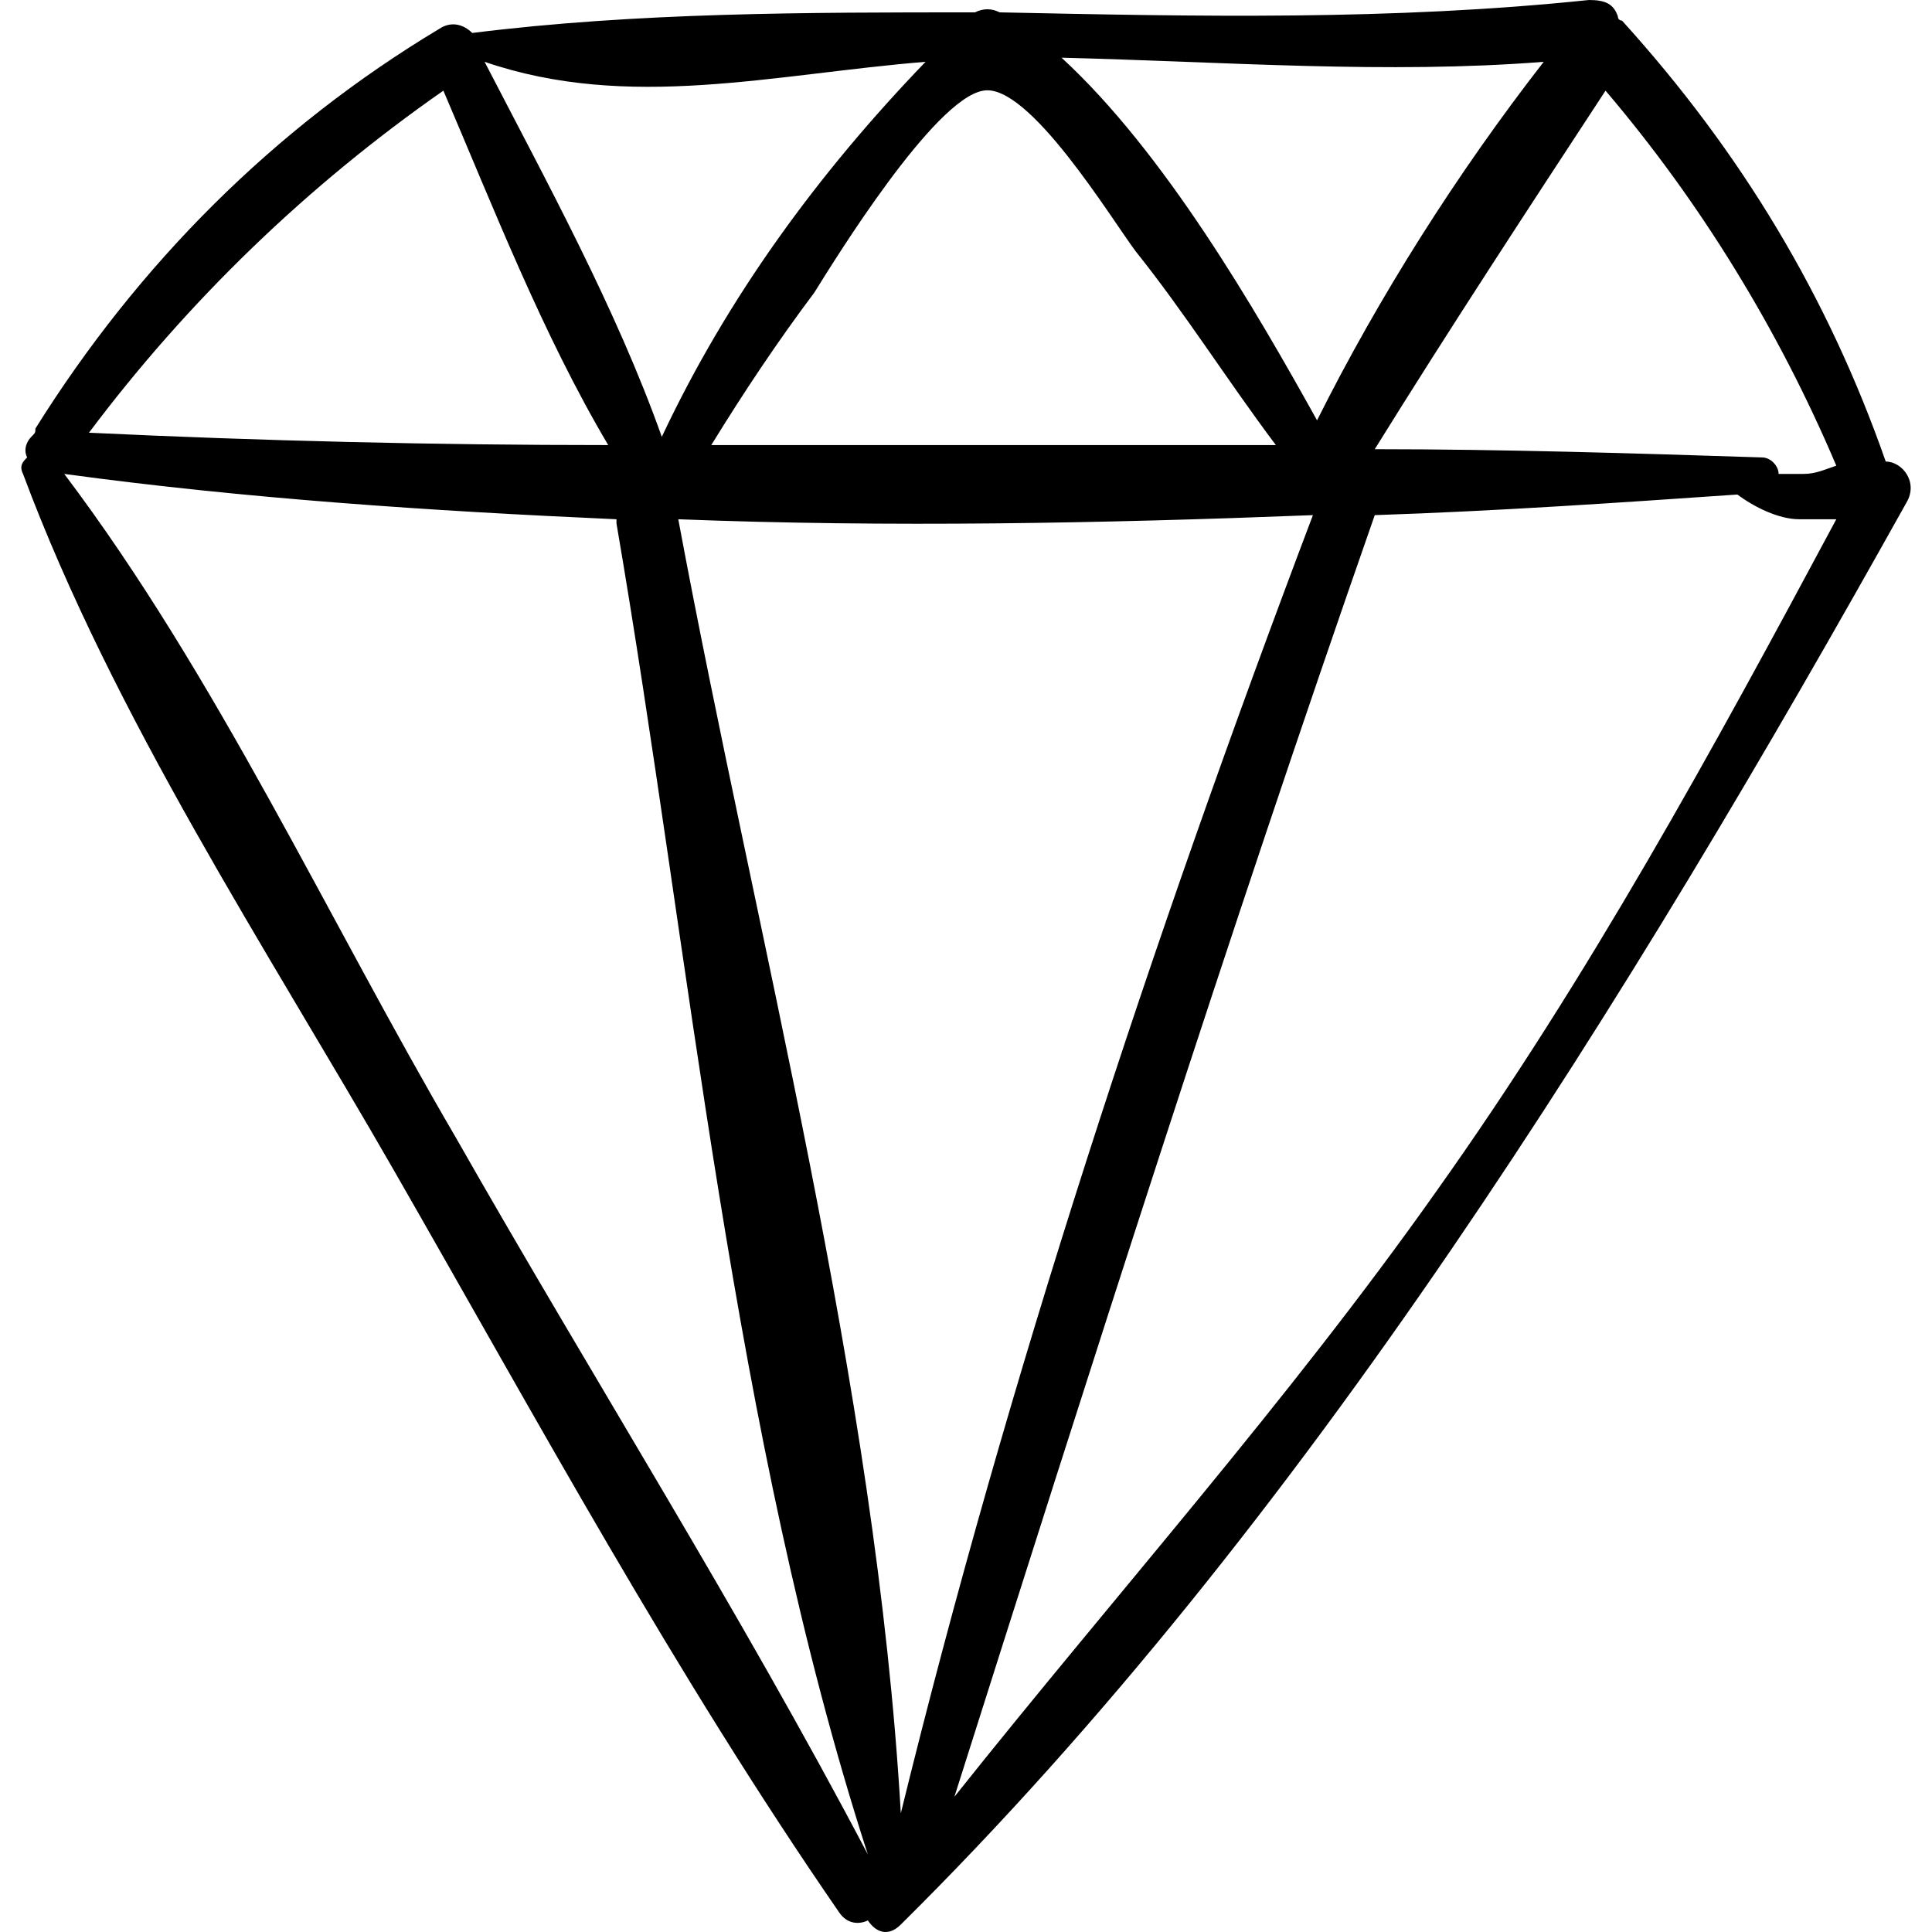
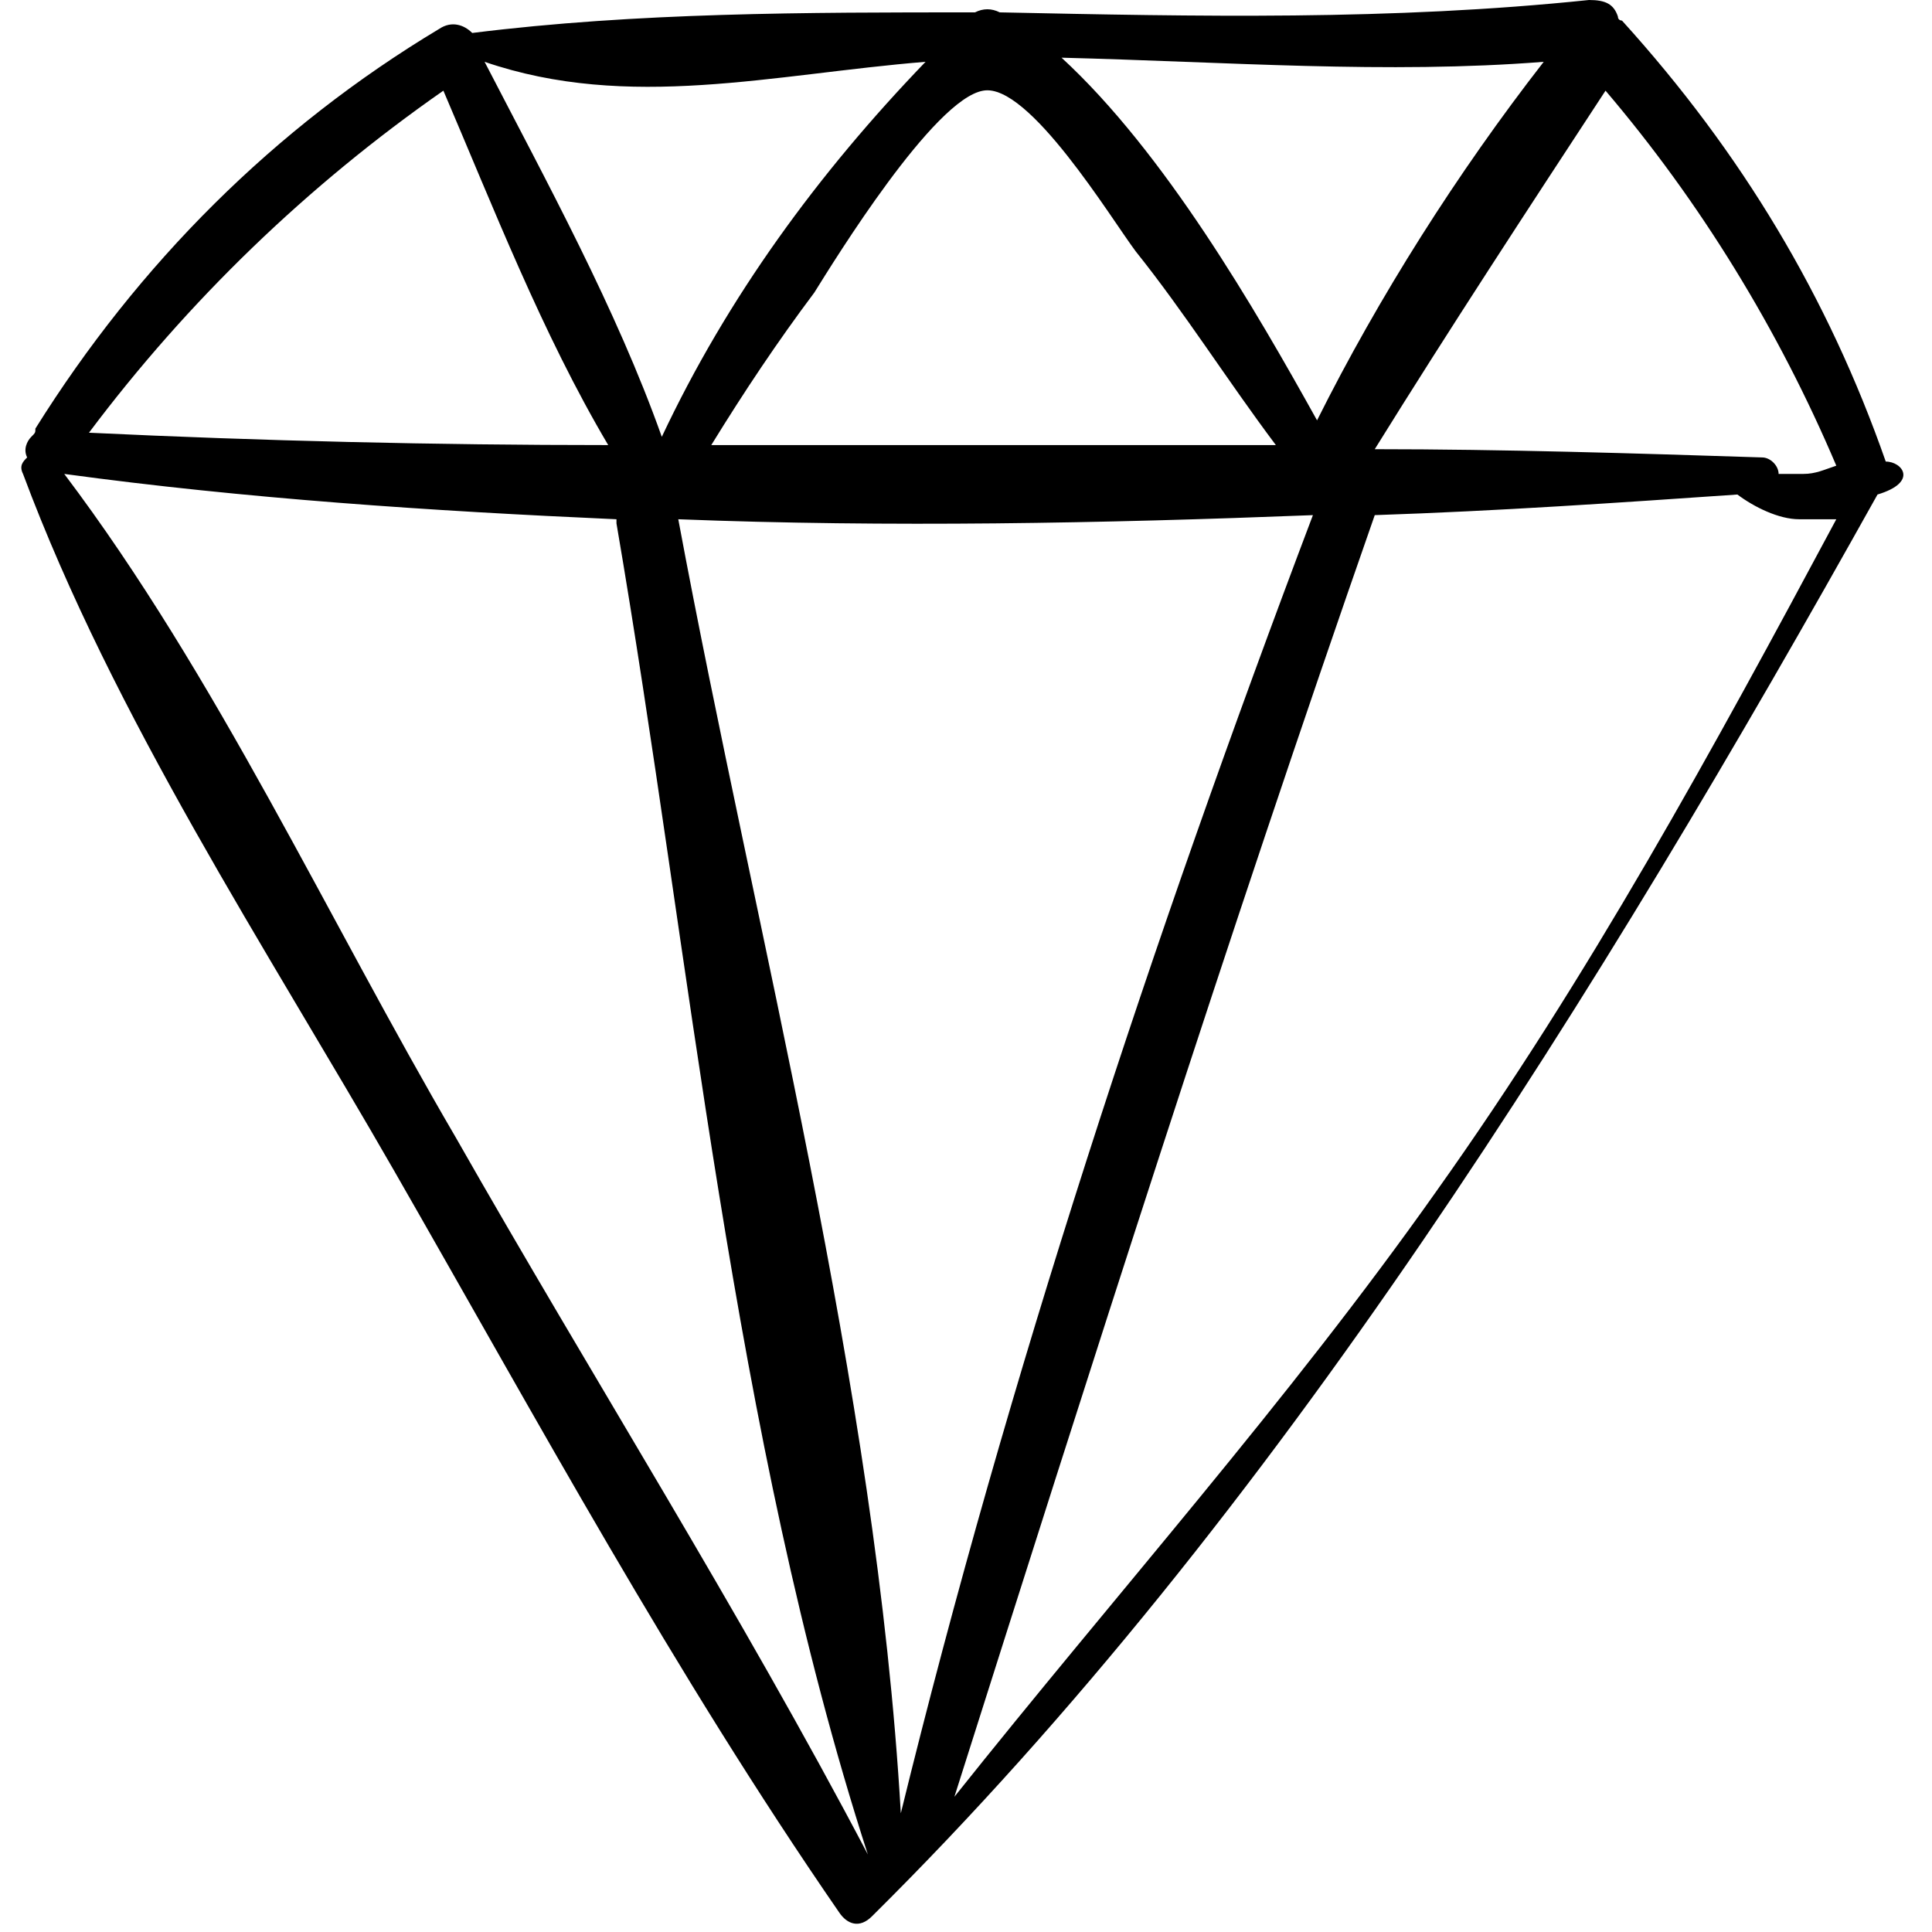
<svg xmlns="http://www.w3.org/2000/svg" id="Capa_1" x="0px" y="0px" viewBox="0 0 286.912 286.912" style="enable-background:new 0 0 286.912 286.912;" xml:space="preserve">
  <g>
    <g>
-       <path d="M280.044,68.544c-8.566-24.48-21.42-45.9-39.168-65.484c0,0-0.611,0-0.611-0.612C239.653,0.612,238.429,0,235.981,0 c-29.375,3.06-58.141,2.448-87.516,1.836c-1.225-0.612-2.449-0.612-3.673,0c-25.092,0-50.184,0-74.664,3.06 c-1.224-1.224-3.06-1.836-4.896-0.612C40.752,18.972,20.557,39.168,5.256,63.648c0,0.612,0,0.612-0.612,1.224 c-0.612,0.612-1.224,1.836-0.612,3.06C3.42,68.544,2.809,69.156,3.42,70.38c13.464,36.108,36.108,70.38,55.08,103.428 c21.42,37.332,41.616,74.664,66.096,110.16c1.224,1.836,3.06,1.836,4.284,1.224c1.224,1.836,3.06,2.448,4.896,0.612 c59.977-59.364,108.324-137.7,149.328-211.141C284.94,71.604,282.493,68.544,280.044,68.544z M238.429,13.464 c14.076,16.524,25.705,35.496,34.271,55.692c-1.836,0.612-3.061,1.224-4.896,1.224c-1.225,0-2.447,0-3.672,0 c0-1.224-1.225-2.448-2.447-2.448c-18.973-0.612-38.557-1.224-57.527-1.224C215.173,48.96,226.802,31.212,238.429,13.464z M229.249,9.18c-12.854,16.524-24.48,34.884-33.66,53.244c-9.18-16.524-22.645-39.78-37.943-53.856 C182.124,9.18,205.993,11.016,229.249,9.18z M146.017,13.464c6.732-1.224,18.973,18.972,22.645,23.868 c7.344,9.18,13.465,18.972,20.809,28.764c-28.15,0-55.691,0-83.843,0c4.896-7.956,9.792-15.3,15.3-22.644 C123.984,38.556,138.672,14.688,146.017,13.464z M137.449,9.18c-15.912,16.524-29.376,34.884-39.168,55.692 C91.548,45.9,81.145,26.928,71.964,9.18C93.384,16.524,114.805,11.016,137.449,9.18z M65.844,13.464 c7.344,17.136,14.688,36.108,24.48,52.632c-25.704,0-51.408-0.612-77.112-1.836C27.9,44.676,45.648,27.54,65.844,13.464z M67.681,168.912c-18.972-32.436-35.496-68.544-58.14-98.532c26.928,3.672,54.468,5.508,82.008,6.732v0.612 c11.016,64.26,17.136,135.251,37.332,197.676C109.909,239.293,87.876,204.408,67.681,168.912z M133.776,269.279 c-3.672-63.646-21.42-129.743-33.048-192.167c31.212,1.224,63.036,0.612,94.247-0.612 C171.108,139.536,149.688,204.408,133.776,269.279z M213.337,176.867c-22.031,31.213-47.736,59.977-71.604,89.965 c20.196-63.648,40.392-127.296,62.425-190.332c18.359-0.612,36.107-1.836,53.855-3.06c2.447,1.836,6.119,3.672,9.18,3.672 c1.836,0,3.672,0,5.508,0C254.341,111.384,235.979,145.045,213.337,176.867z" />
+       <path d="M280.044,68.544c-8.566-24.48-21.42-45.9-39.168-65.484c0,0-0.611,0-0.611-0.612C239.653,0.612,238.429,0,235.981,0 c-29.375,3.06-58.141,2.448-87.516,1.836c-1.225-0.612-2.449-0.612-3.673,0c-25.092,0-50.184,0-74.664,3.06 c-1.224-1.224-3.06-1.836-4.896-0.612C40.752,18.972,20.557,39.168,5.256,63.648c0,0.612,0,0.612-0.612,1.224 c-0.612,0.612-1.224,1.836-0.612,3.06C3.42,68.544,2.809,69.156,3.42,70.38c13.464,36.108,36.108,70.38,55.08,103.428 c21.42,37.332,41.616,74.664,66.096,110.16c1.224,1.836,3.06,2.448,4.896,0.612 c59.977-59.364,108.324-137.7,149.328-211.141C284.94,71.604,282.493,68.544,280.044,68.544z M238.429,13.464 c14.076,16.524,25.705,35.496,34.271,55.692c-1.836,0.612-3.061,1.224-4.896,1.224c-1.225,0-2.447,0-3.672,0 c0-1.224-1.225-2.448-2.447-2.448c-18.973-0.612-38.557-1.224-57.527-1.224C215.173,48.96,226.802,31.212,238.429,13.464z M229.249,9.18c-12.854,16.524-24.48,34.884-33.66,53.244c-9.18-16.524-22.645-39.78-37.943-53.856 C182.124,9.18,205.993,11.016,229.249,9.18z M146.017,13.464c6.732-1.224,18.973,18.972,22.645,23.868 c7.344,9.18,13.465,18.972,20.809,28.764c-28.15,0-55.691,0-83.843,0c4.896-7.956,9.792-15.3,15.3-22.644 C123.984,38.556,138.672,14.688,146.017,13.464z M137.449,9.18c-15.912,16.524-29.376,34.884-39.168,55.692 C91.548,45.9,81.145,26.928,71.964,9.18C93.384,16.524,114.805,11.016,137.449,9.18z M65.844,13.464 c7.344,17.136,14.688,36.108,24.48,52.632c-25.704,0-51.408-0.612-77.112-1.836C27.9,44.676,45.648,27.54,65.844,13.464z M67.681,168.912c-18.972-32.436-35.496-68.544-58.14-98.532c26.928,3.672,54.468,5.508,82.008,6.732v0.612 c11.016,64.26,17.136,135.251,37.332,197.676C109.909,239.293,87.876,204.408,67.681,168.912z M133.776,269.279 c-3.672-63.646-21.42-129.743-33.048-192.167c31.212,1.224,63.036,0.612,94.247-0.612 C171.108,139.536,149.688,204.408,133.776,269.279z M213.337,176.867c-22.031,31.213-47.736,59.977-71.604,89.965 c20.196-63.648,40.392-127.296,62.425-190.332c18.359-0.612,36.107-1.836,53.855-3.06c2.447,1.836,6.119,3.672,9.18,3.672 c1.836,0,3.672,0,5.508,0C254.341,111.384,235.979,145.045,213.337,176.867z" />
    </g>
  </g>
</svg>